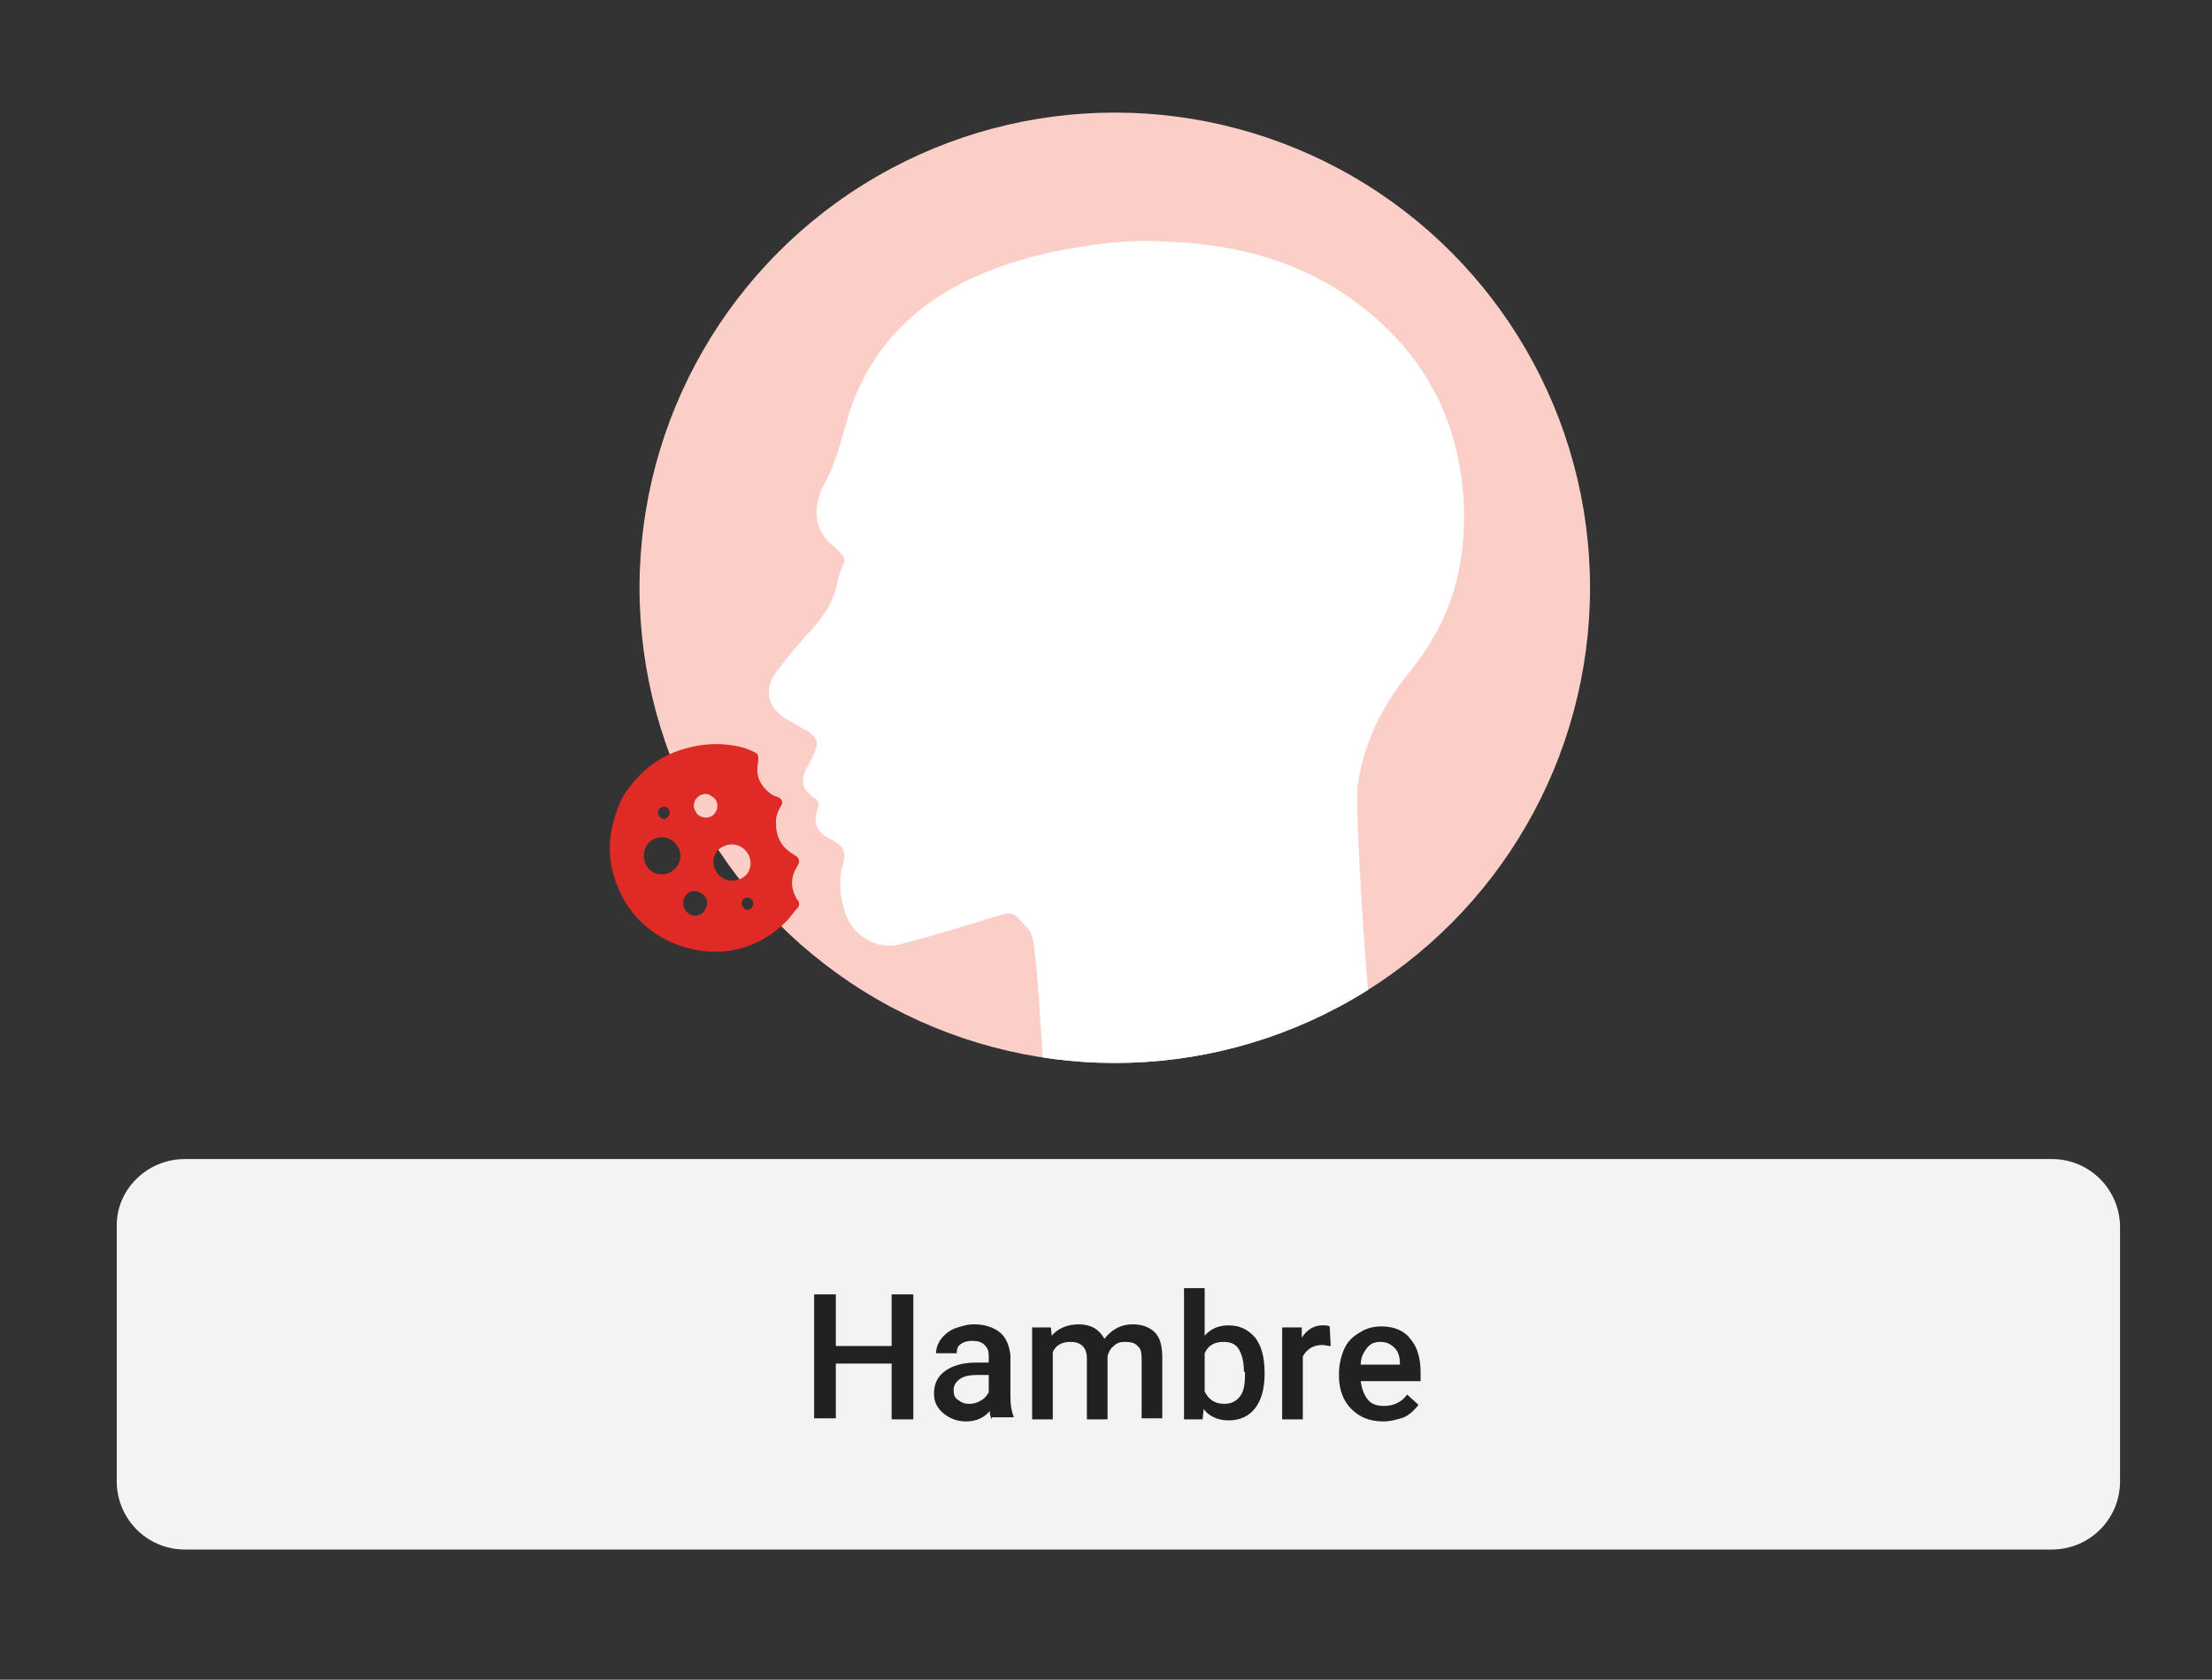
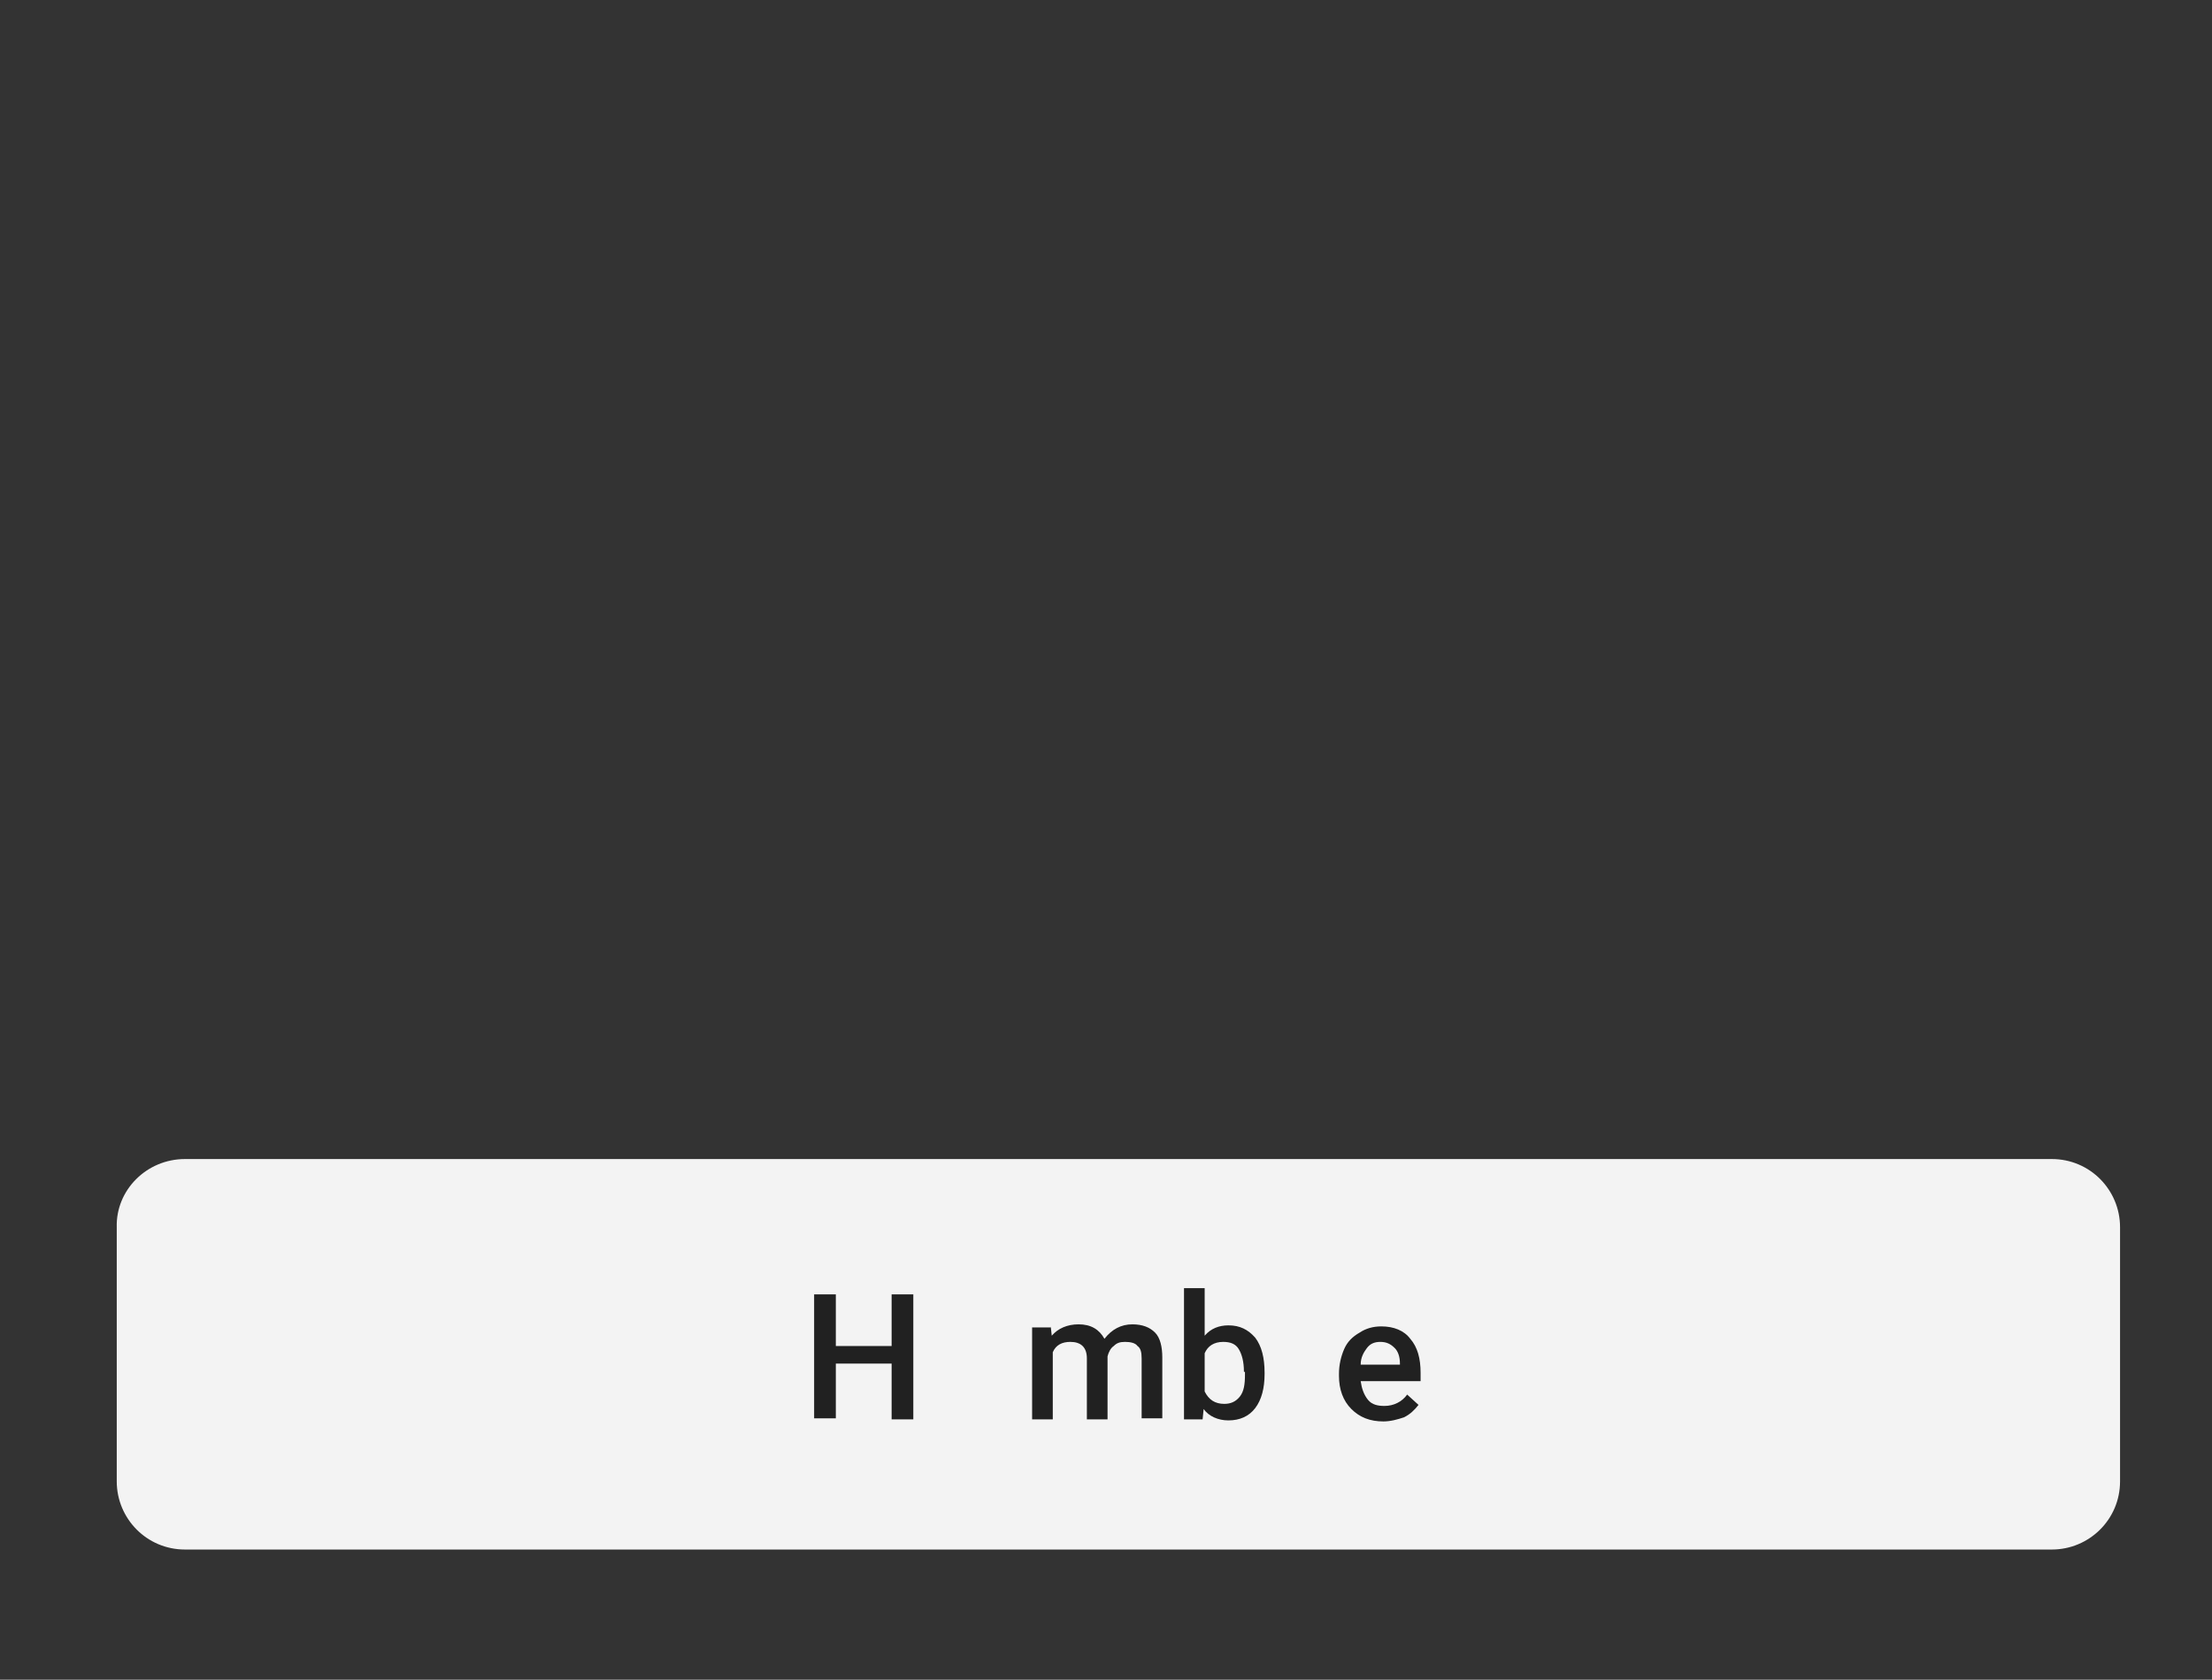
<svg xmlns="http://www.w3.org/2000/svg" xmlns:xlink="http://www.w3.org/1999/xlink" version="1.1" id="Layer_1" x="0px" y="0px" viewBox="0 0 214.1 162.6" style="enable-background:new 0 0 214.1 162.6;" xml:space="preserve">
  <rect x="0" y="0" width="214.1" height="162.6" fill="#333333" stroke="none" />
  <style type="text/css">
	.st0{fill:#F3F3F3;}
	.st1{fill:none;}
	.st2{enable-background:new    ;}
	.st3{fill:#212121;}
	.st4{fill:#FBCFC8;}
	.st5{clip-path:url(#SVGID_2_);fill:#FFFFFF;}
	.st6{fill:#E02A26;}
</style>
  <path class="st0" d="M17.9,112.2h180.7c3.7,0,6.6,3,6.6,6.6v24.6c0,3.7-3,6.6-6.6,6.6H17.9c-3.7,0-6.6-3-6.6-6.6v-24.6  C11.2,115.2,14.2,112.2,17.9,112.2z" />
  <rect x="11.2" y="124.7" class="st1" width="193.3" height="13" />
  <g class="st2">
    <path class="st3" d="M88.4,137.4h-2.1V132h-5.4v5.3h-2.1v-12h2.1v5h5.4v-5h2.1V137.4z" />
-     <path class="st3" d="M96,137.4c-0.1-0.2-0.2-0.4-0.2-0.8c-0.6,0.7-1.4,1-2.3,1c-0.9,0-1.6-0.3-2.2-0.8c-0.6-0.5-0.9-1.1-0.9-1.9   c0-1,0.4-1.7,1.1-2.2c0.7-0.5,1.7-0.8,3-0.8h1.2v-0.6c0-0.5-0.1-0.8-0.4-1.1c-0.3-0.3-0.7-0.4-1.2-0.4c-0.5,0-0.8,0.1-1.1,0.3   c-0.3,0.2-0.4,0.5-0.4,0.9h-2c0-0.5,0.2-1,0.5-1.4c0.3-0.4,0.8-0.8,1.3-1c0.6-0.2,1.2-0.4,1.9-0.4c1,0,1.9,0.3,2.5,0.8   s0.9,1.3,1,2.2v4c0,0.8,0.1,1.4,0.3,1.9v0.1H96z M93.8,135.9c0.4,0,0.8-0.1,1.1-0.3c0.4-0.2,0.6-0.5,0.8-0.8v-1.7h-1.1   c-0.7,0-1.3,0.1-1.7,0.4c-0.4,0.3-0.6,0.6-0.6,1.1c0,0.4,0.1,0.7,0.4,0.9C93.1,135.8,93.4,135.9,93.8,135.9z" />
    <path class="st3" d="M101.7,128.4l0.1,0.9c0.6-0.7,1.5-1.1,2.6-1.1c1.2,0,2,0.5,2.5,1.4c0.7-0.9,1.6-1.4,2.7-1.4   c1,0,1.7,0.3,2.2,0.8c0.5,0.5,0.7,1.4,0.7,2.4v5.9h-2v-5.8c0-0.6-0.1-1-0.4-1.2c-0.2-0.3-0.7-0.4-1.2-0.4c-0.5,0-0.8,0.1-1.1,0.4   c-0.3,0.2-0.5,0.6-0.6,1l0,6.1h-2v-5.9c0-1.1-0.6-1.6-1.6-1.6c-0.8,0-1.4,0.3-1.7,1v6.5h-2v-8.9H101.7z" />
    <path class="st3" d="M122.4,133c0,1.4-0.3,2.5-0.9,3.3s-1.5,1.2-2.6,1.2c-1,0-1.9-0.4-2.4-1.1l-0.1,1h-1.8v-12.7h2v4.6   c0.6-0.7,1.4-1,2.3-1c1.1,0,1.9,0.4,2.6,1.2c0.6,0.8,0.9,1.9,0.9,3.4V133z M120.4,132.8c0-1-0.2-1.7-0.5-2.2   c-0.3-0.5-0.8-0.7-1.5-0.7c-0.9,0-1.5,0.4-1.8,1.1v3.7c0.4,0.8,1,1.2,1.9,1.2c0.6,0,1.1-0.2,1.5-0.7s0.5-1.2,0.5-2.1V132.8z" />
-     <path class="st3" d="M128.8,130.3c-0.3,0-0.5-0.1-0.8-0.1c-0.9,0-1.5,0.4-1.9,1.1v6.1h-2v-8.9h1.9l0,1c0.5-0.8,1.2-1.2,2-1.2   c0.3,0,0.5,0,0.7,0.1L128.8,130.3z" />
    <path class="st3" d="M133.9,137.6c-1.3,0-2.3-0.4-3.1-1.2c-0.8-0.8-1.2-1.9-1.2-3.2v-0.2c0-0.9,0.2-1.7,0.5-2.4   c0.3-0.7,0.8-1.2,1.5-1.6c0.6-0.4,1.3-0.6,2.1-0.6c1.2,0,2.2,0.4,2.8,1.2c0.7,0.8,1,1.9,1,3.3v0.8h-5.8c0.1,0.7,0.3,1.3,0.7,1.8   s1,0.6,1.6,0.6c0.9,0,1.7-0.4,2.2-1.1l1.1,1c-0.4,0.5-0.8,0.9-1.4,1.2C135.3,137.4,134.6,137.6,133.9,137.6z M133.6,129.9   c-0.6,0-1,0.2-1.3,0.6s-0.6,0.9-0.6,1.6h3.8v-0.1c0-0.7-0.2-1.2-0.5-1.5C134.6,130.1,134.2,129.9,133.6,129.9z" />
  </g>
  <g>
-     <circle class="st4" cx="107.9" cy="56.9" r="46" />
    <g>
      <g>
        <defs>
-           <circle id="SVGID_1_" cx="107.9" cy="56.9" r="46" />
-         </defs>
+           </defs>
        <clipPath id="SVGID_2_">
          <use xlink:href="#SVGID_1_" style="overflow:visible;" />
        </clipPath>
        <path class="st5" d="M117.7,112.5c-4.1,0-8.2,0-12.2,0c-1.9,0-3.1-0.9-3.8-2.6c-0.7-1.6-1.1-17.9-1.9-19.5     c-0.1-0.3-0.3-0.5-0.5-0.7c-1.3-1.5-1.3-1.5-3.2-0.9c-2.9,0.9-5.9,1.8-8.9,2.6c-2.2,0.6-4.5-0.7-5.3-2.8c-0.6-1.6-0.8-3.3-0.3-5     c0.3-1.1,0.1-1.6-0.9-2.2c-0.1-0.1-0.3-0.2-0.4-0.2c-1.4-0.8-1.6-1.6-1.1-3.1c0.1-0.2,0-0.4-0.1-0.6s-0.4-0.3-0.5-0.4     c-1-0.8-1.1-1.5-0.6-2.6c0.3-0.5,0.6-1.1,0.8-1.6c0.5-1,0.3-1.5-0.6-2.1c-0.7-0.4-1.4-0.8-2.1-1.2c-1.8-1.1-2.2-2.8-1-4.5     c1.1-1.5,2.3-2.9,3.6-4.3c1.2-1.4,2.1-2.8,2.4-4.7c0.1-0.5,0.3-0.9,0.5-1.4c0.2-0.4,0.2-0.7-0.1-1c-0.3-0.3-0.5-0.6-0.8-0.8     c-1.6-1.3-2-2.9-1.4-4.9c0.1-0.3,0.1-0.5,0.3-0.8c1.3-2.2,1.8-4.6,2.5-6.9c1.8-5.9,5.6-10.1,11-12.9c3.6-1.8,7.5-2.9,11.5-3.5     c2.8-0.5,5.7-0.7,8.6-0.5c7.3,0.3,14,2.3,19.6,7.1c5.8,4.9,8.7,11.3,8.9,18.9c0.1,4.5-0.8,8.8-3.2,12.7c-0.7,1.2-1.6,2.4-2.5,3.5     c-2.4,3.1-4.1,6.6-4.6,10.6c-0.3,2.6,1.3,28.4,2.5,31.1c0.9,2-0.1,4.2-2.1,4.9c-0.5,0.2-1,0.2-1.5,0.2     C125.9,112.5,121.8,112.5,117.7,112.5z" />
      </g>
    </g>
  </g>
-   <path class="st6" d="M61,76.1c1.4-1.8,3.1-3,5.2-3.6c1.7-0.5,3.3-0.6,5-0.3c0.6,0.1,1.2,0.3,1.8,0.6c0.3,0.1,0.4,0.3,0.4,0.6  c0,0.4-0.1,0.7-0.1,1.1c0,0.8,0.3,1.4,0.9,2c0.3,0.3,0.6,0.5,0.9,0.6c0.1,0,0.2,0.1,0.3,0.1c0.3,0.2,0.4,0.5,0.2,0.8  c-0.3,0.5-0.5,1-0.5,1.6c0,1.4,0.5,2.4,1.7,3.1c0.1,0.1,0.2,0.1,0.3,0.2c0.3,0.2,0.3,0.6,0.1,0.9c-0.7,1.1-0.7,2.1-0.1,3.2  c0,0,0,0.1,0.1,0.1c0.2,0.3,0.2,0.6,0,0.8c-0.4,0.4-0.7,0.9-1.1,1.3c-0.9,0.9-1.9,1.6-3,2.1c-1.8,0.8-3.6,1-5.5,0.7  c-1.8-0.3-3.4-1-4.8-2.1c-1.8-1.4-2.9-3.3-3.5-5.5c-0.5-2-0.3-4,0.4-5.9C60,77.6,60.4,76.8,61,76.1z M63,84.3  c0.8,0.6,1.9,0.4,2.5-0.4s0.4-1.9-0.4-2.5s-1.9-0.4-2.5,0.4C62.1,82.6,62.3,83.8,63,84.3z M72.3,84.6c0.6-0.8,0.4-1.9-0.4-2.5  s-1.9-0.4-2.5,0.3c-0.6,0.8-0.4,1.9,0.4,2.5C70.6,85.5,71.7,85.3,72.3,84.6z M66.6,88.4c0.5,0.4,1.3,0.3,1.6-0.3  c0.4-0.5,0.3-1.3-0.3-1.6c-0.5-0.4-1.3-0.3-1.6,0.3C66,87.3,66.1,88,66.6,88.4z M67.4,77.3c-0.4,0.5-0.3,1.3,0.2,1.6  c0.5,0.4,1.3,0.3,1.6-0.2c0.4-0.5,0.3-1.3-0.3-1.6C68.5,76.7,67.8,76.8,67.4,77.3z M64.7,79c0.2-0.3,0.1-0.6-0.1-0.8  c-0.3-0.2-0.6-0.1-0.8,0.1c-0.2,0.3-0.1,0.6,0.1,0.8C64.1,79.4,64.5,79.3,64.7,79z M72.8,87.8c0.2-0.3,0.1-0.6-0.1-0.8  c-0.3-0.2-0.6-0.1-0.8,0.1c-0.2,0.3-0.1,0.6,0.1,0.8C72.2,88.2,72.6,88.1,72.8,87.8z" />
</svg>